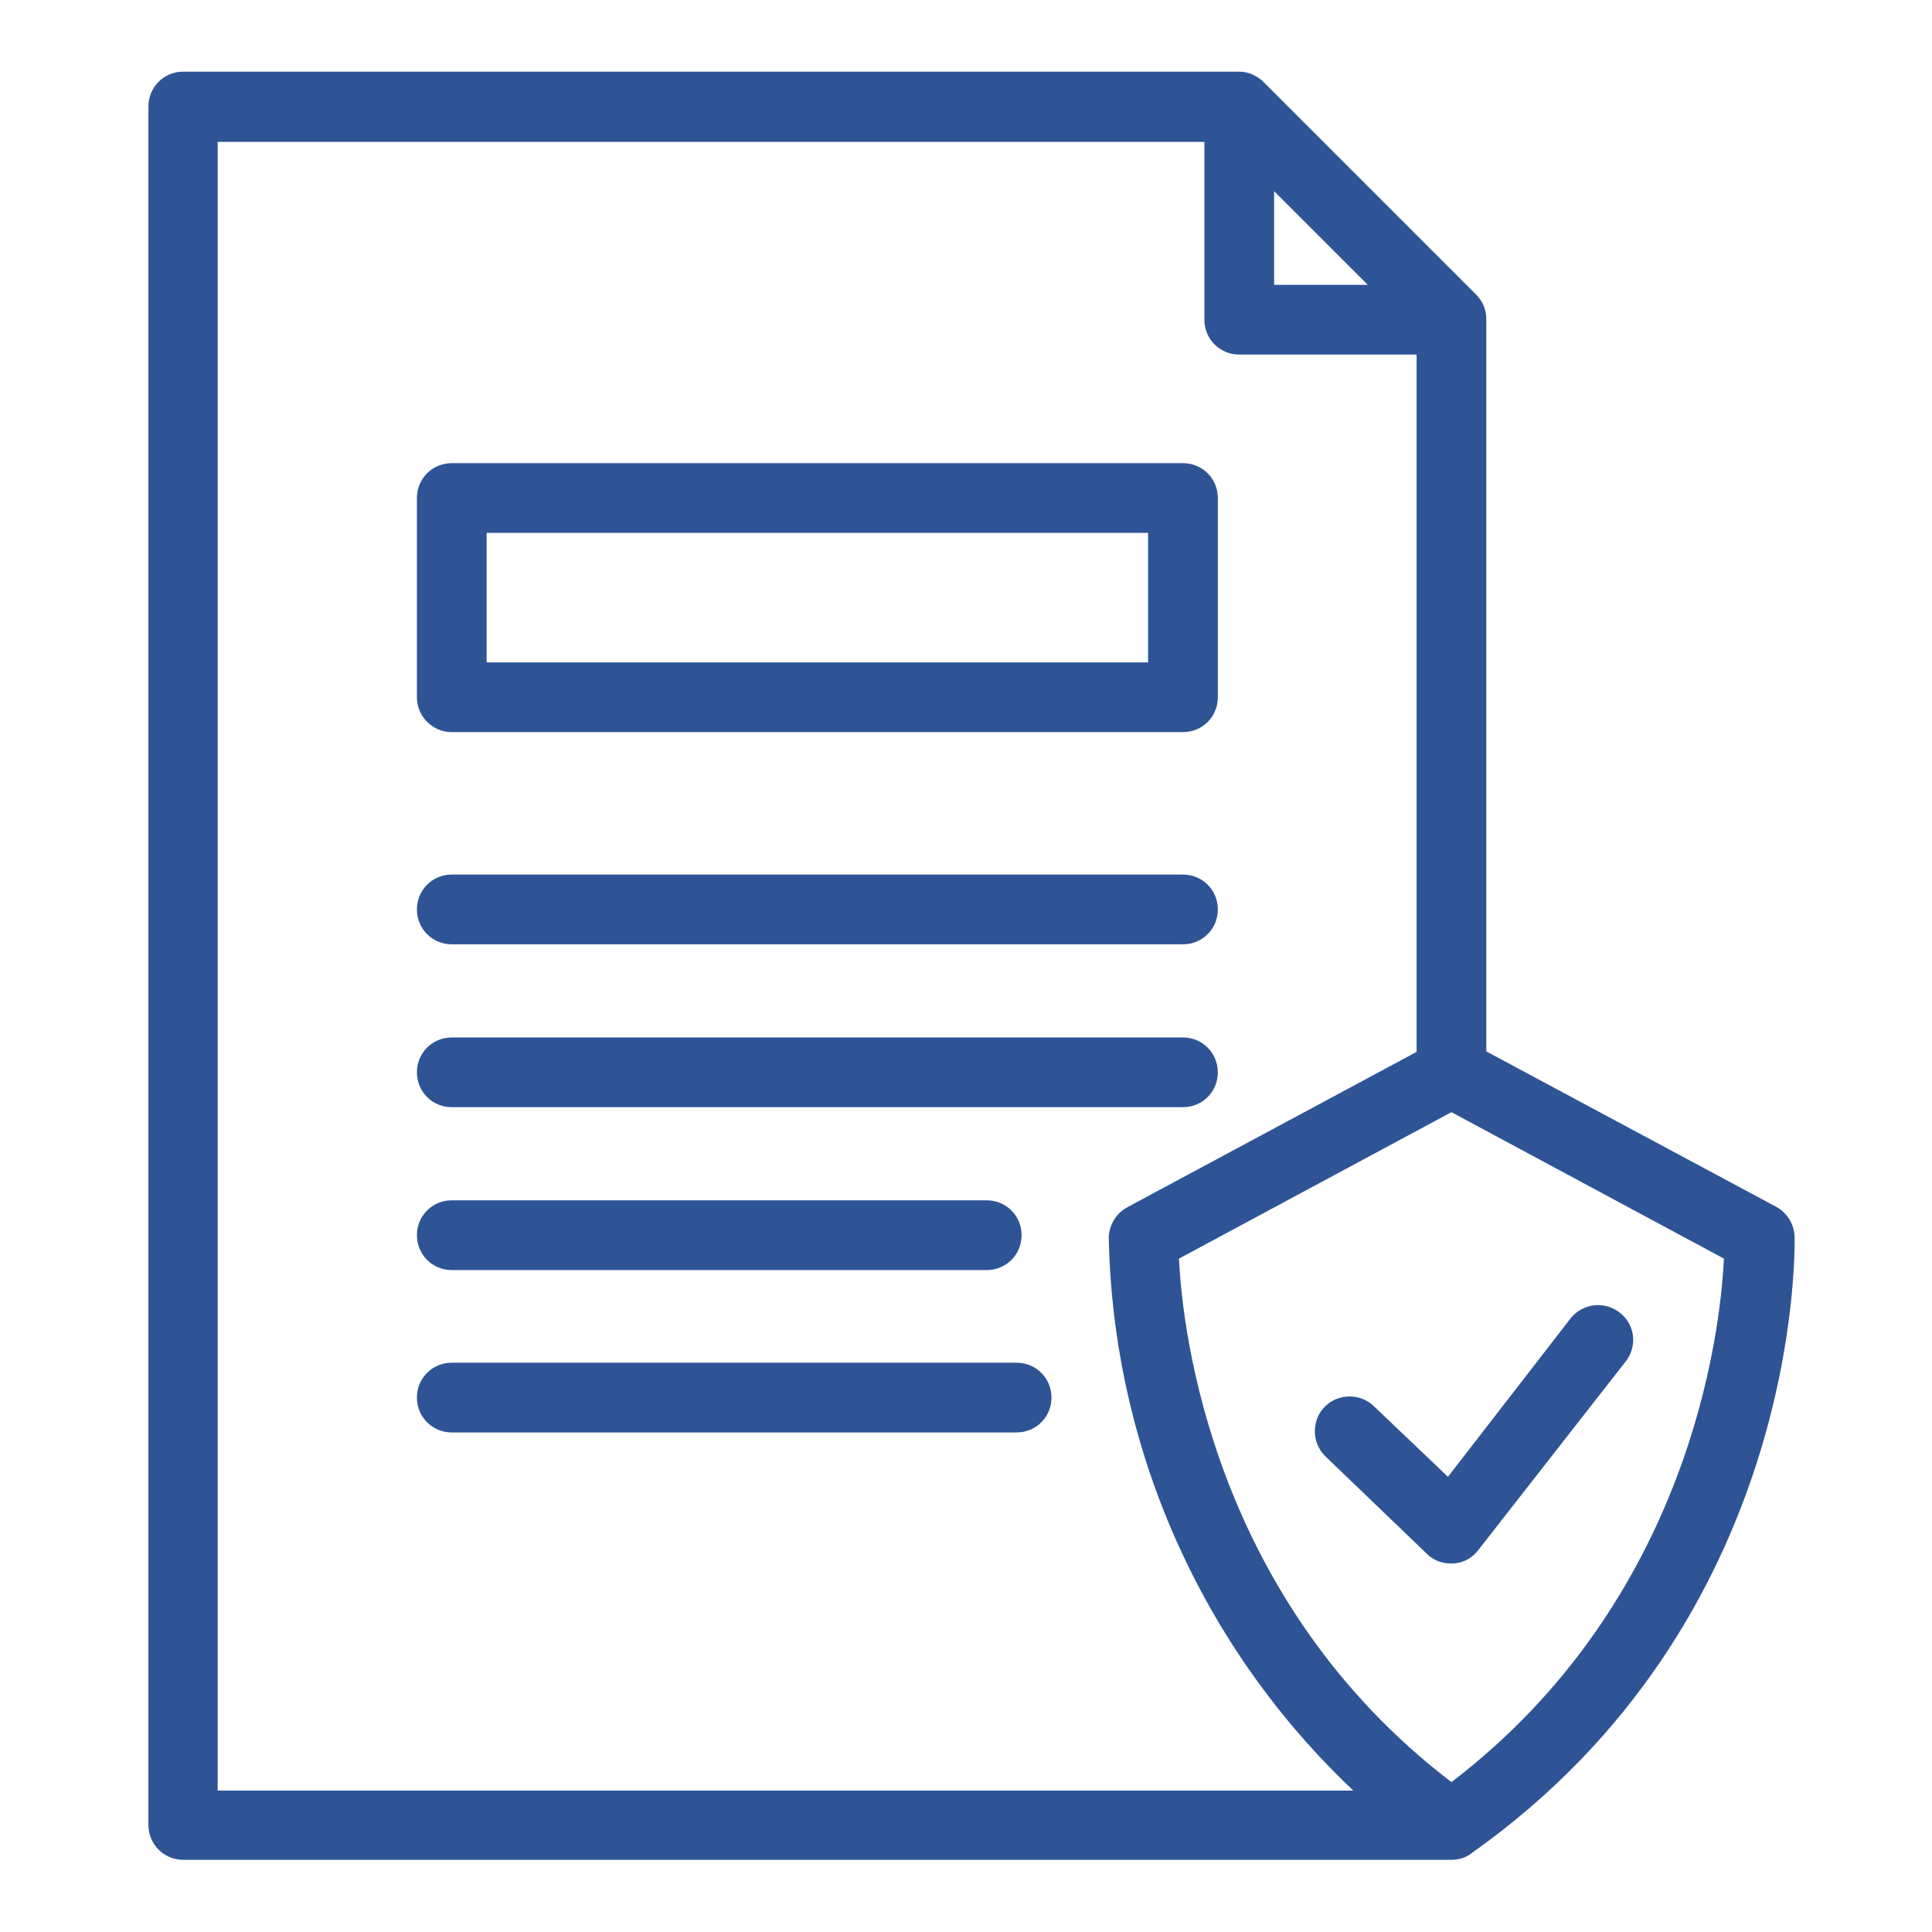
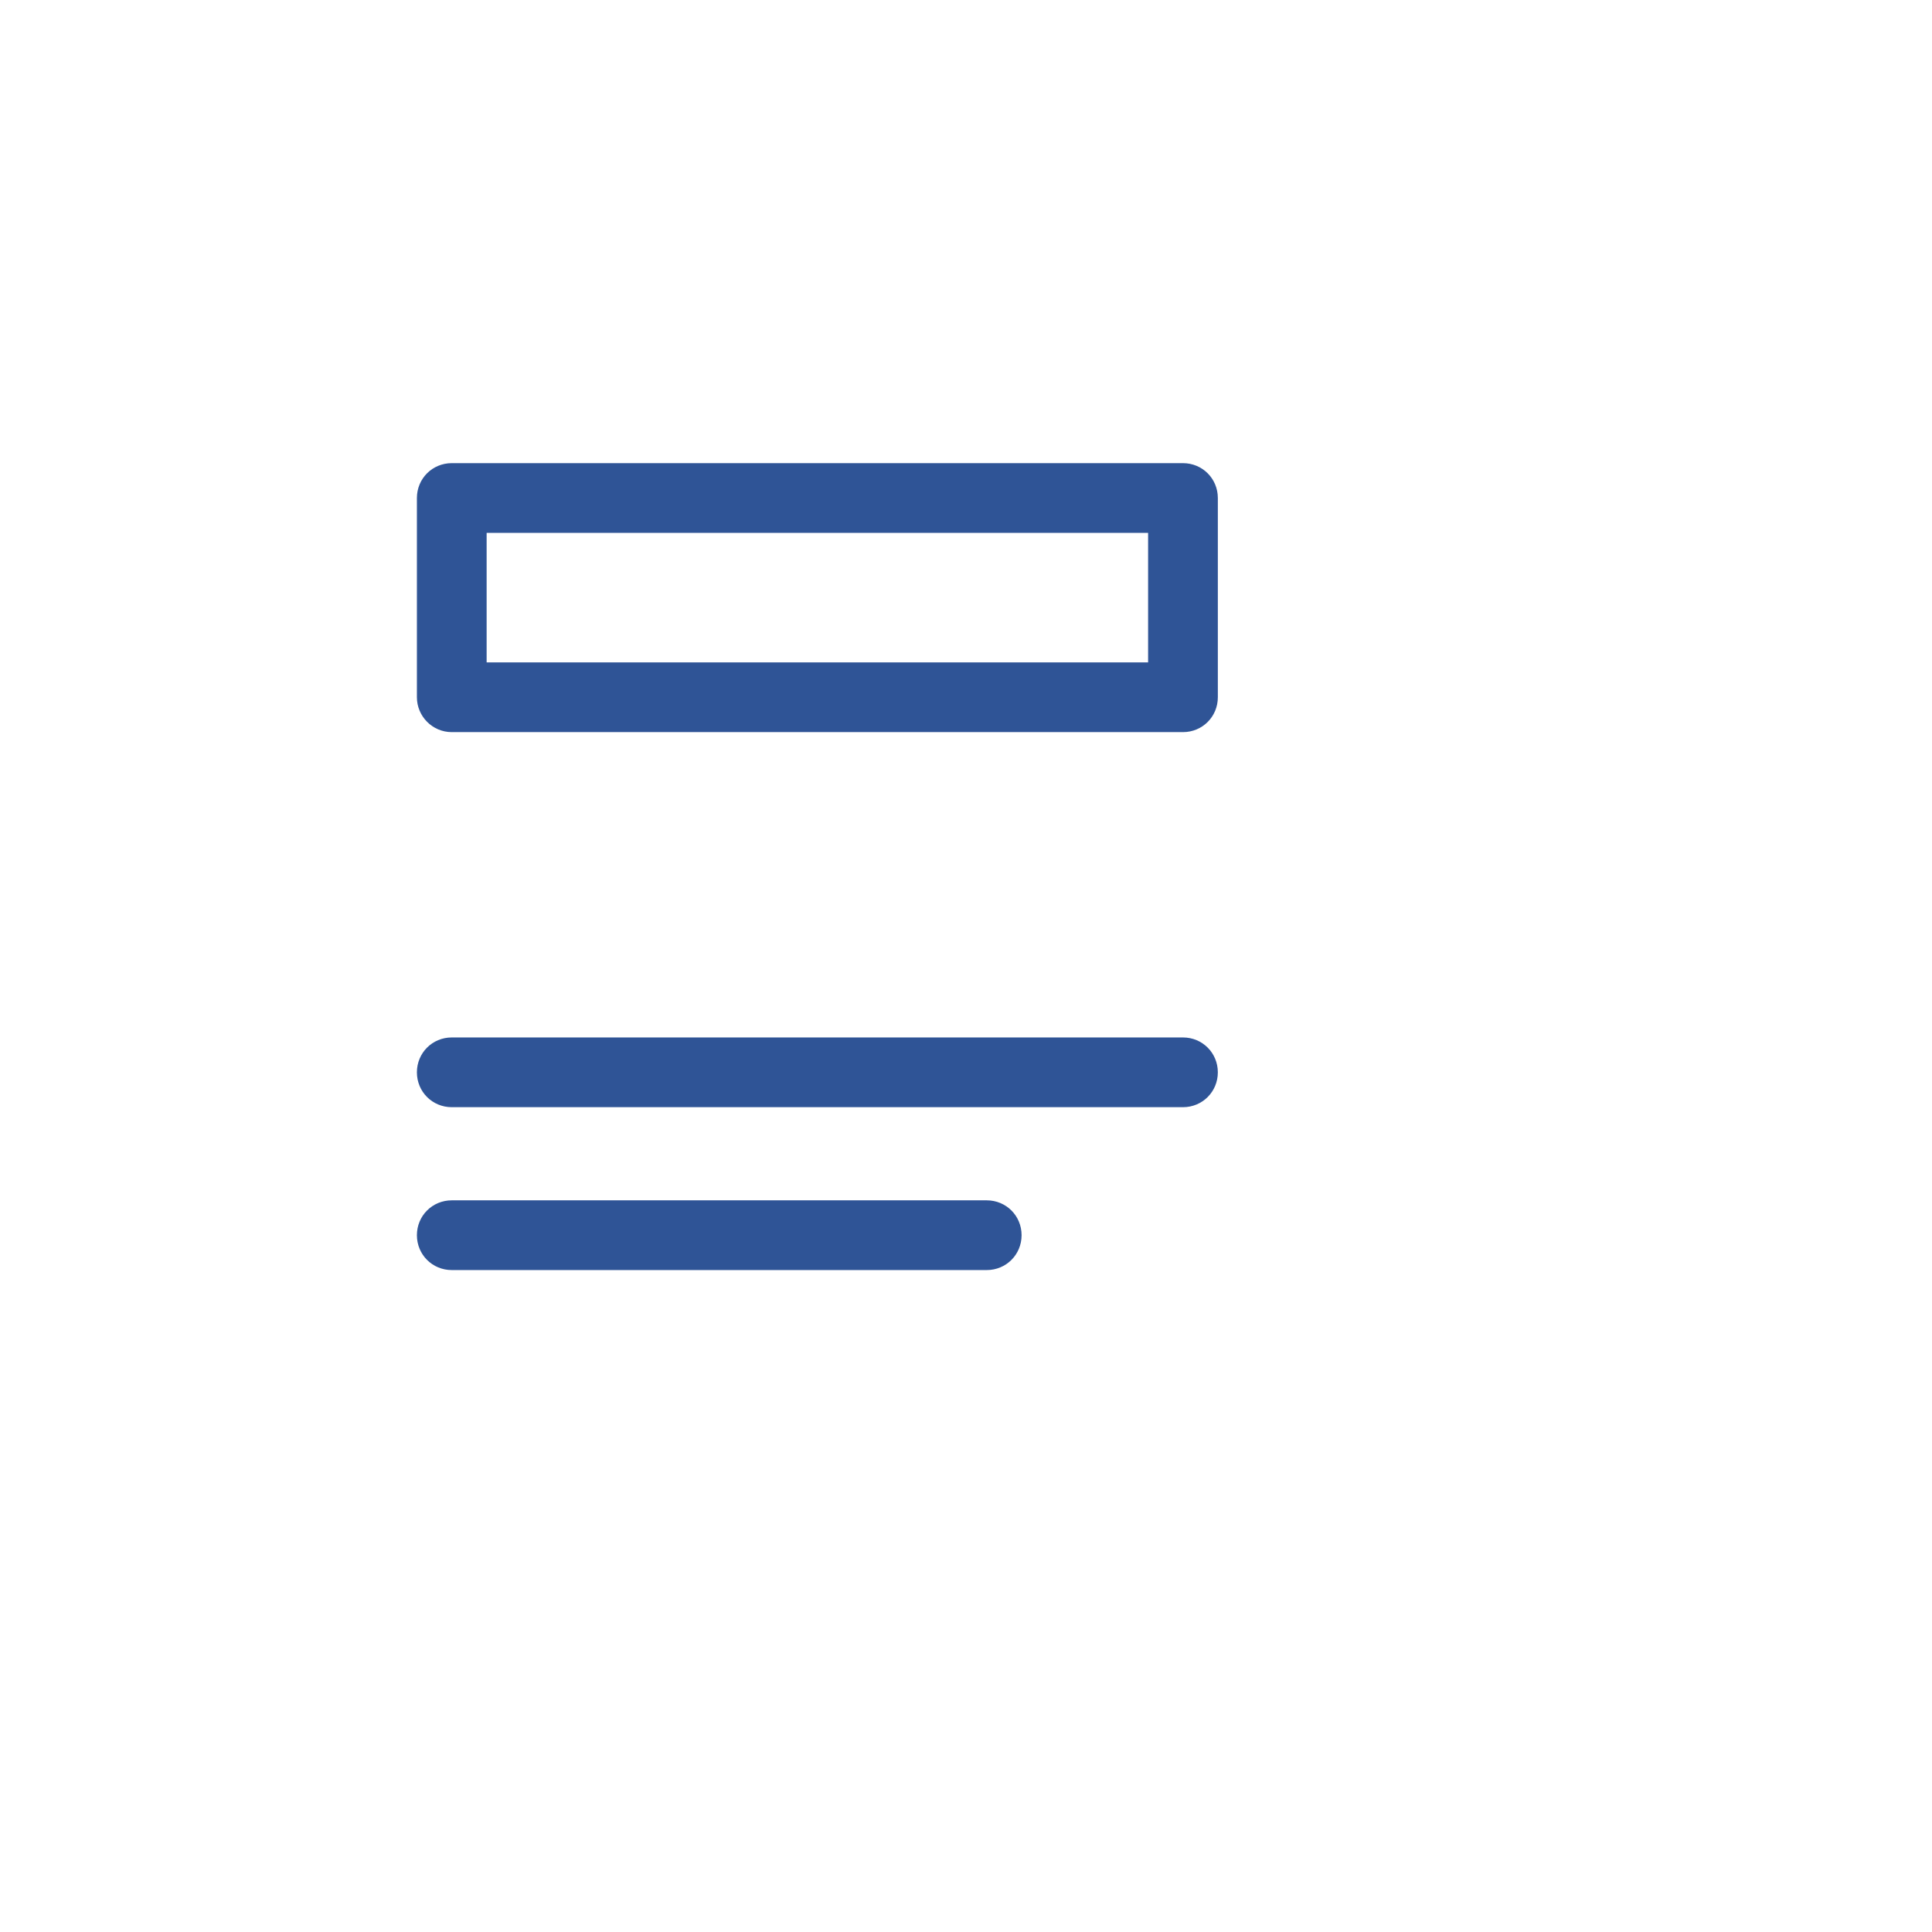
<svg xmlns="http://www.w3.org/2000/svg" version="1.1" id="Calque_1" x="0px" y="0px" viewBox="0 0 512 512" style="enable-background:new 0 0 512 512;" xml:space="preserve">
  <style type="text/css">
	.st0{fill:#2F5496;}
</style>
  <g transform="matrix(1.32,0,0,1.32,-20.593,-20.48)">
    <g>
      <path class="st0" d="M106.3,162.5h146.8c3.9,0,7-3.1,7-7v-40c0-3.9-3.1-7-7-7H106.3c-3.9,0-7,3.1-7,7v40    C99.3,159.3,102.4,162.5,106.3,162.5z M113.3,122.5h132.8v26H113.3V122.5z" />
-       <path class="st0" d="M106.3,205.1h146.8c3.9,0,7-3.1,7-7s-3.1-7-7-7H106.3c-3.9,0-7,3.1-7,7S102.4,205.1,106.3,205.1z" />
      <path class="st0" d="M106.3,237.8h146.8c3.9,0,7-3.1,7-7s-3.1-7-7-7H106.3c-3.9,0-7,3.1-7,7S102.4,237.8,106.3,237.8z" />
      <path class="st0" d="M106.3,270.5h107.4c3.9,0,7-3.1,7-7s-3.1-7-7-7H106.3c-3.9,0-7,3.1-7,7S102.4,270.5,106.3,270.5z" />
-       <path class="st0" d="M219.7,289.1H106.3c-3.9,0-7,3.1-7,7s3.1,7,7,7h113.4c3.9,0,7-3.1,7-7S223.6,289.1,219.7,289.1z" />
-       <path class="st0" d="M375.9,263.8c-0.1-2.5-1.5-4.8-3.7-6L314,226.6v-147c0-1.9-0.7-3.6-2.1-5L269.3,32c-1.3-1.3-3.1-2.1-4.9-2.1    h-212c-3.9,0-7,3.1-7,7v345c0,3.9,3.1,7,7,7H307c1.4,0,2.9-0.4,4-1.3C377.1,340.9,375.9,267,375.9,263.8z M271.4,53.9l18.8,18.8    h-18.8V53.9z M59.4,44h198v35.7c0,3.9,3.1,7,7,7H300v140l-58.1,31.2c-2.2,1.2-3.6,3.5-3.7,6c0.8,42.1,18.5,82.2,49.1,111.1h-228    V44z M307,373.3c-47.8-36.5-54-90.2-54.7-105.1l54.7-29.4l54.7,29.4C361,283.1,354.8,336.8,307,373.3z" />
-       <path class="st0" d="M291.5,297.9c-2.7-2.7-7.2-2.7-9.9,0c-2.7,2.7-2.7,7.2,0,9.9c0.1,0.1,0.1,0.1,0.2,0.2l20.3,19.5    c1.3,1.3,3,1.9,4.8,1.9h0.5c2-0.1,3.8-1.1,5-2.7l29.7-38c2.3-3.1,1.7-7.5-1.5-9.8c-3-2.2-7.2-1.7-9.6,1.2L306.3,312L291.5,297.9z" />
    </g>
  </g>
</svg>